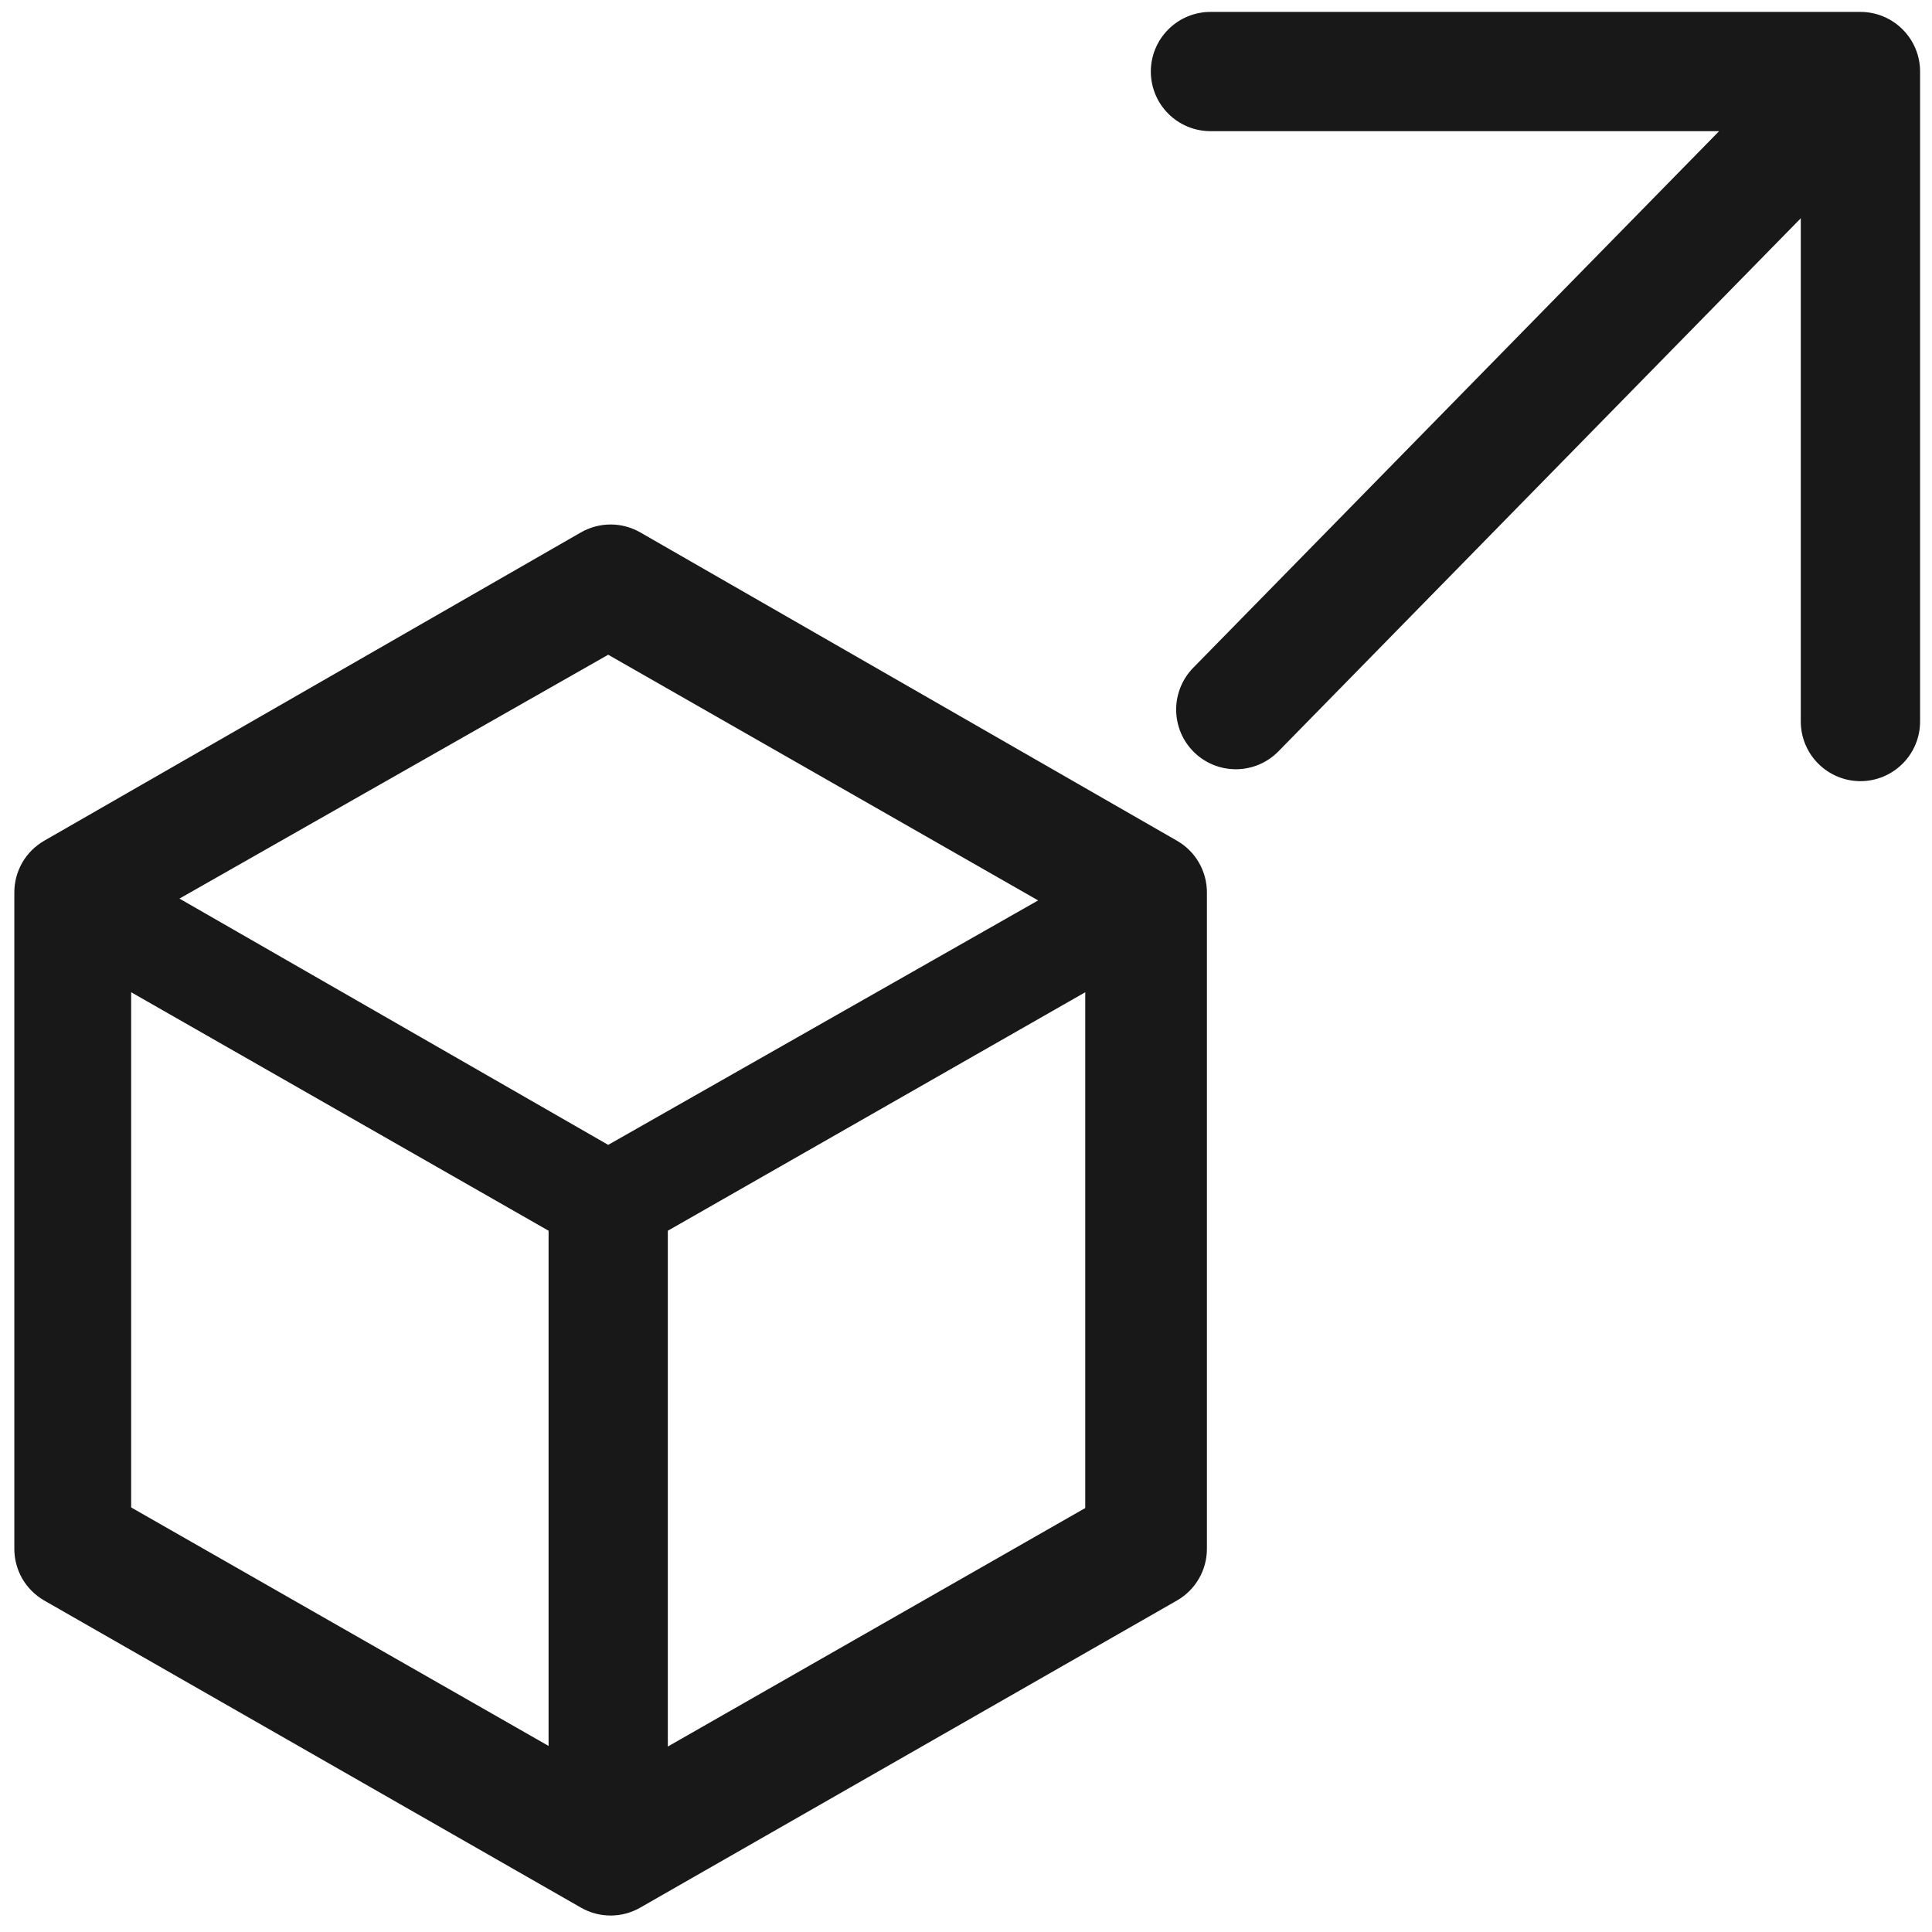
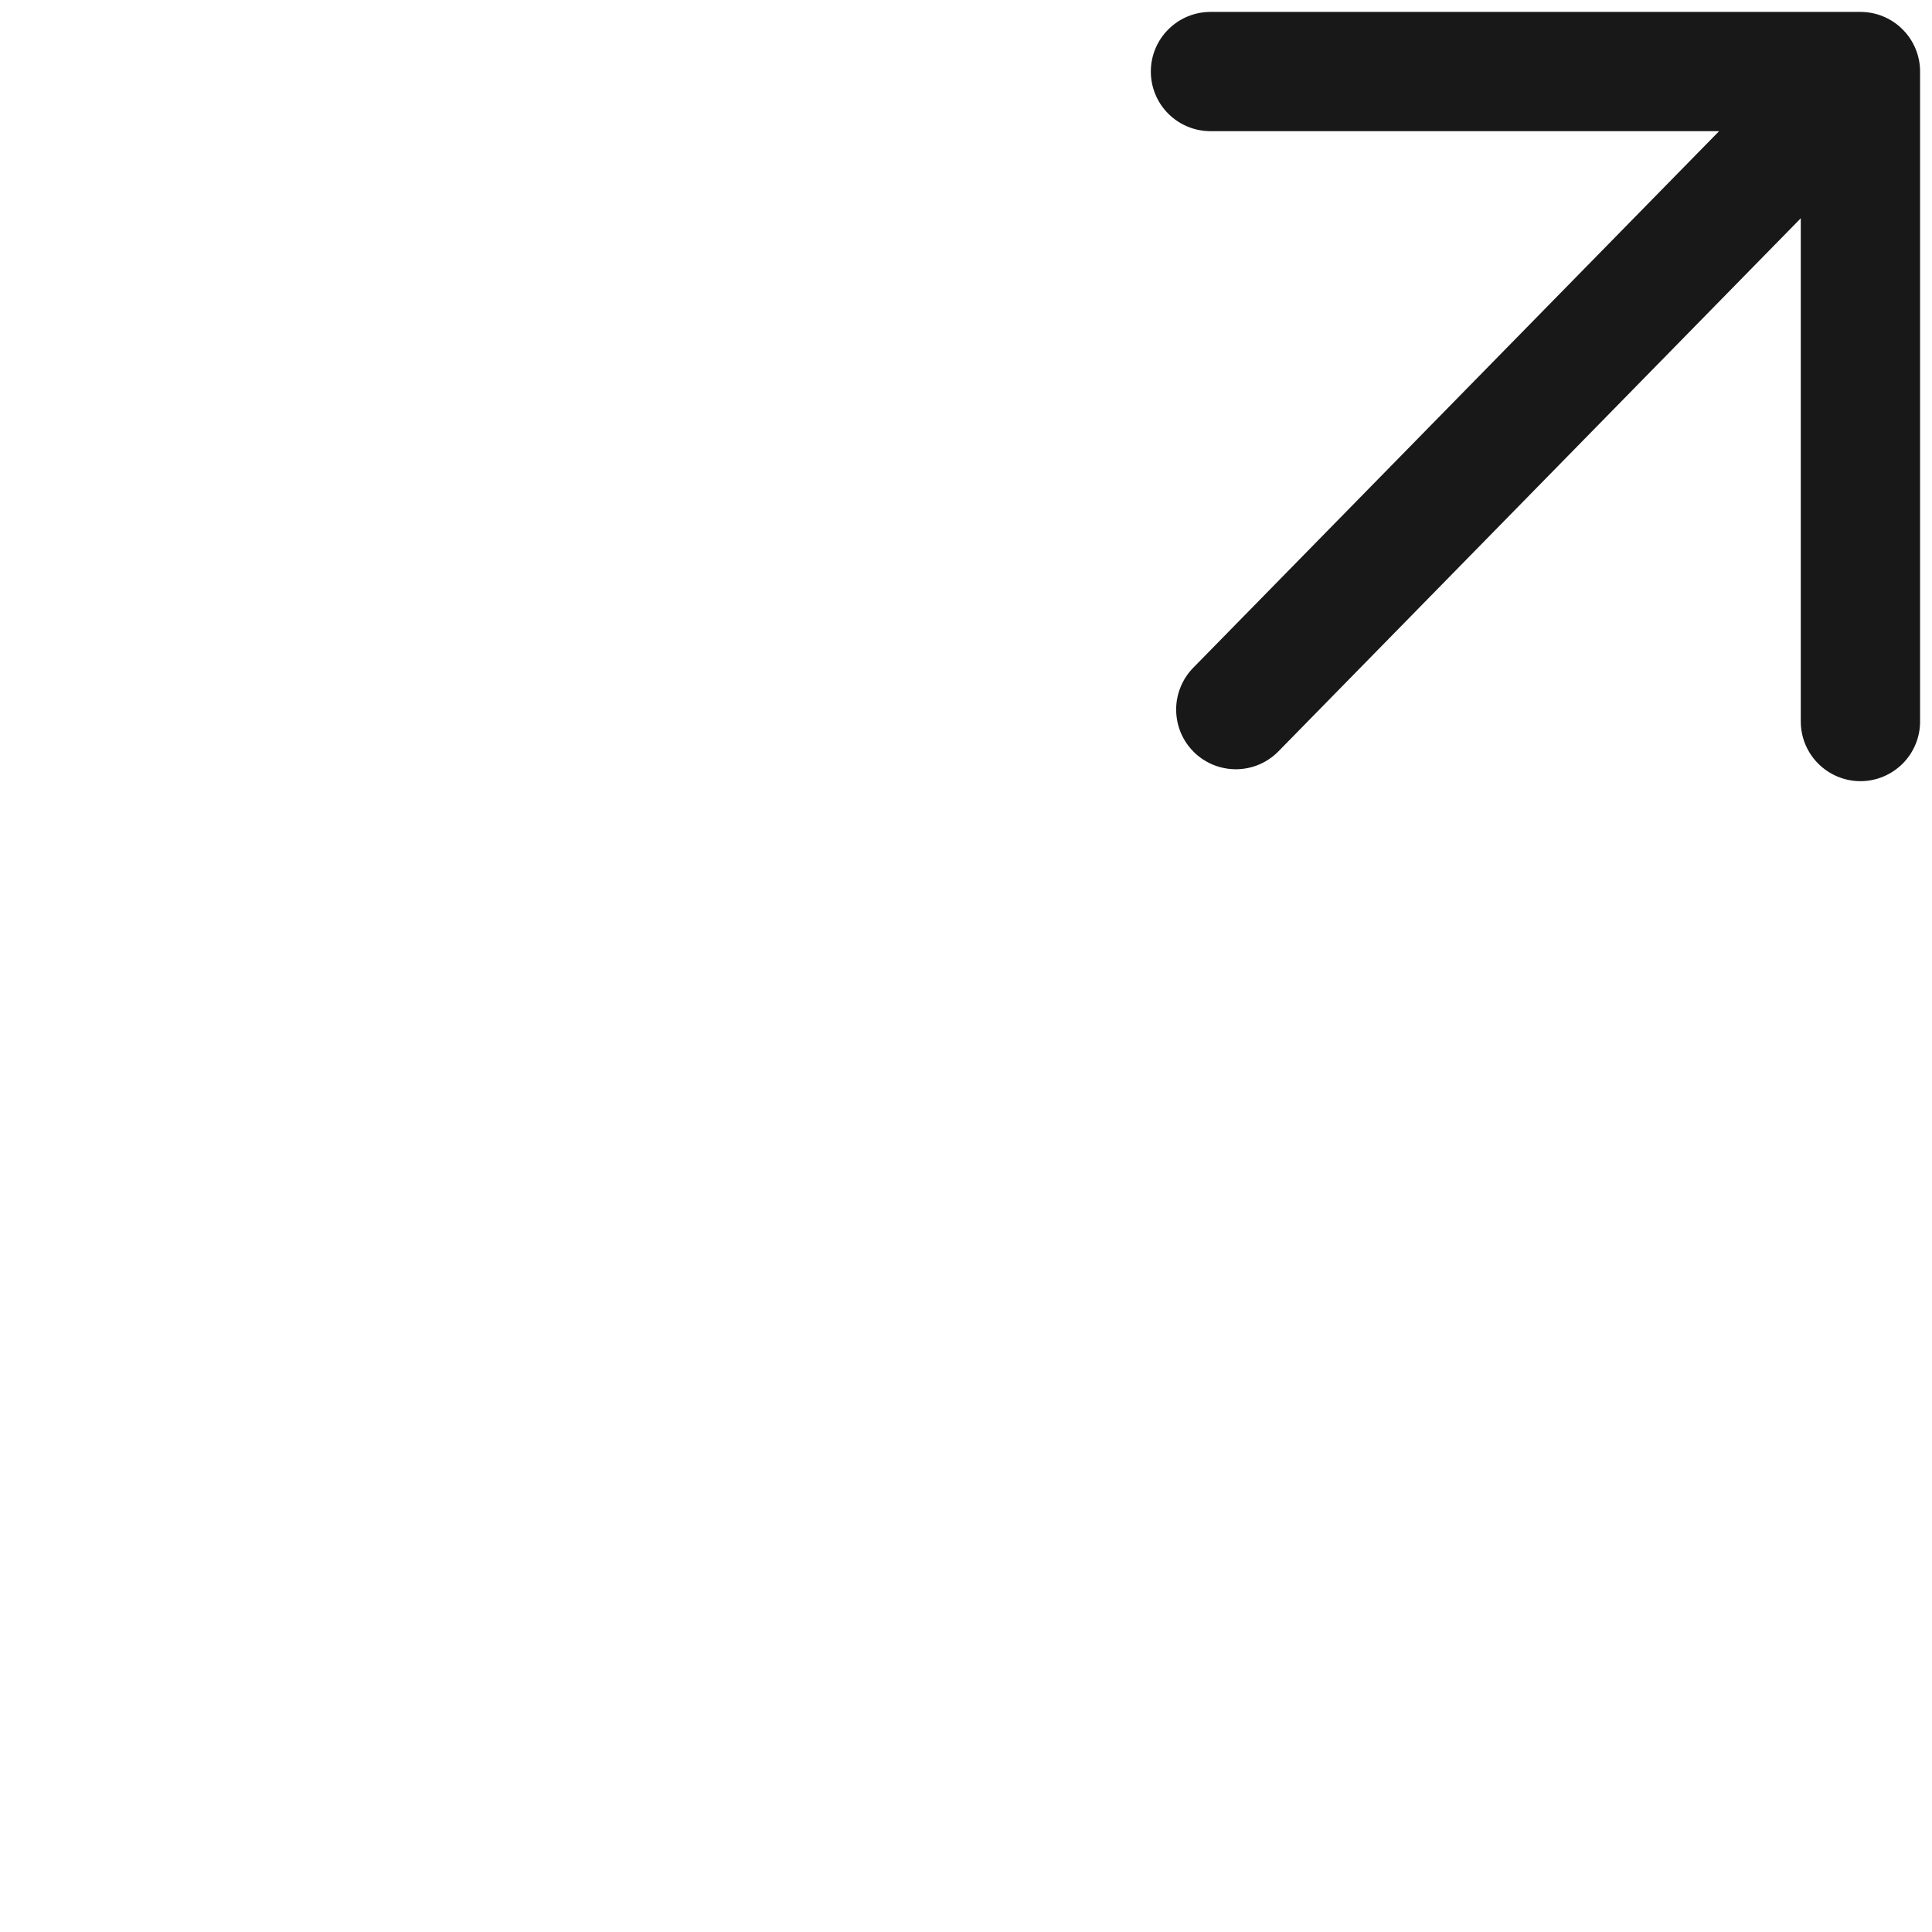
<svg xmlns="http://www.w3.org/2000/svg" width="36" height="36" viewBox="0 0 36 36" fill="none">
  <path d="M34.667 0.222H22.555C22.261 0.222 21.978 0.339 21.77 0.548C21.561 0.756 21.444 1.039 21.444 1.333C21.444 1.628 21.561 1.911 21.77 2.119C21.978 2.327 22.261 2.444 22.555 2.444H32.033L22.233 12.444C22.131 12.549 22.05 12.672 21.996 12.808C21.942 12.943 21.914 13.088 21.916 13.234C21.918 13.38 21.948 13.524 22.005 13.659C22.062 13.793 22.146 13.915 22.25 14.017C22.354 14.119 22.478 14.199 22.613 14.254C22.749 14.308 22.893 14.335 23.04 14.334C23.185 14.332 23.33 14.302 23.464 14.245C23.598 14.188 23.72 14.104 23.822 14L33.555 4.067V13.444C33.555 13.739 33.672 14.022 33.881 14.23C34.089 14.438 34.372 14.556 34.667 14.556C34.961 14.556 35.244 14.438 35.452 14.23C35.661 14.022 35.778 13.739 35.778 13.444V1.333C35.778 1.039 35.661 0.756 35.452 0.548C35.244 0.339 34.961 0.222 34.667 0.222Z" fill="#181818" />
-   <path d="M10.822 9.922L0.822 15.667C0.653 15.765 0.512 15.905 0.414 16.075C0.317 16.245 0.266 16.438 0.267 16.633V28.856C0.266 29.051 0.317 29.244 0.414 29.414C0.512 29.583 0.653 29.724 0.822 29.822L10.822 35.544C10.991 35.642 11.183 35.693 11.378 35.693C11.573 35.693 11.764 35.642 11.933 35.544L21.933 29.822C22.103 29.724 22.244 29.583 22.341 29.414C22.439 29.244 22.49 29.051 22.489 28.856V16.633C22.49 16.438 22.439 16.245 22.341 16.075C22.244 15.905 22.103 15.765 21.933 15.667L11.933 9.922C11.764 9.825 11.573 9.773 11.378 9.773C11.183 9.773 10.991 9.825 10.822 9.922ZM10.222 32.533L2.444 28.089V18.489L10.222 22.933V32.533ZM11.333 21.333L3.344 16.744L11.333 12.2L19.344 16.778L11.333 21.333ZM20.222 28.1L12.444 32.544V22.933L20.222 18.489V28.1Z" fill="#181818" />
</svg>